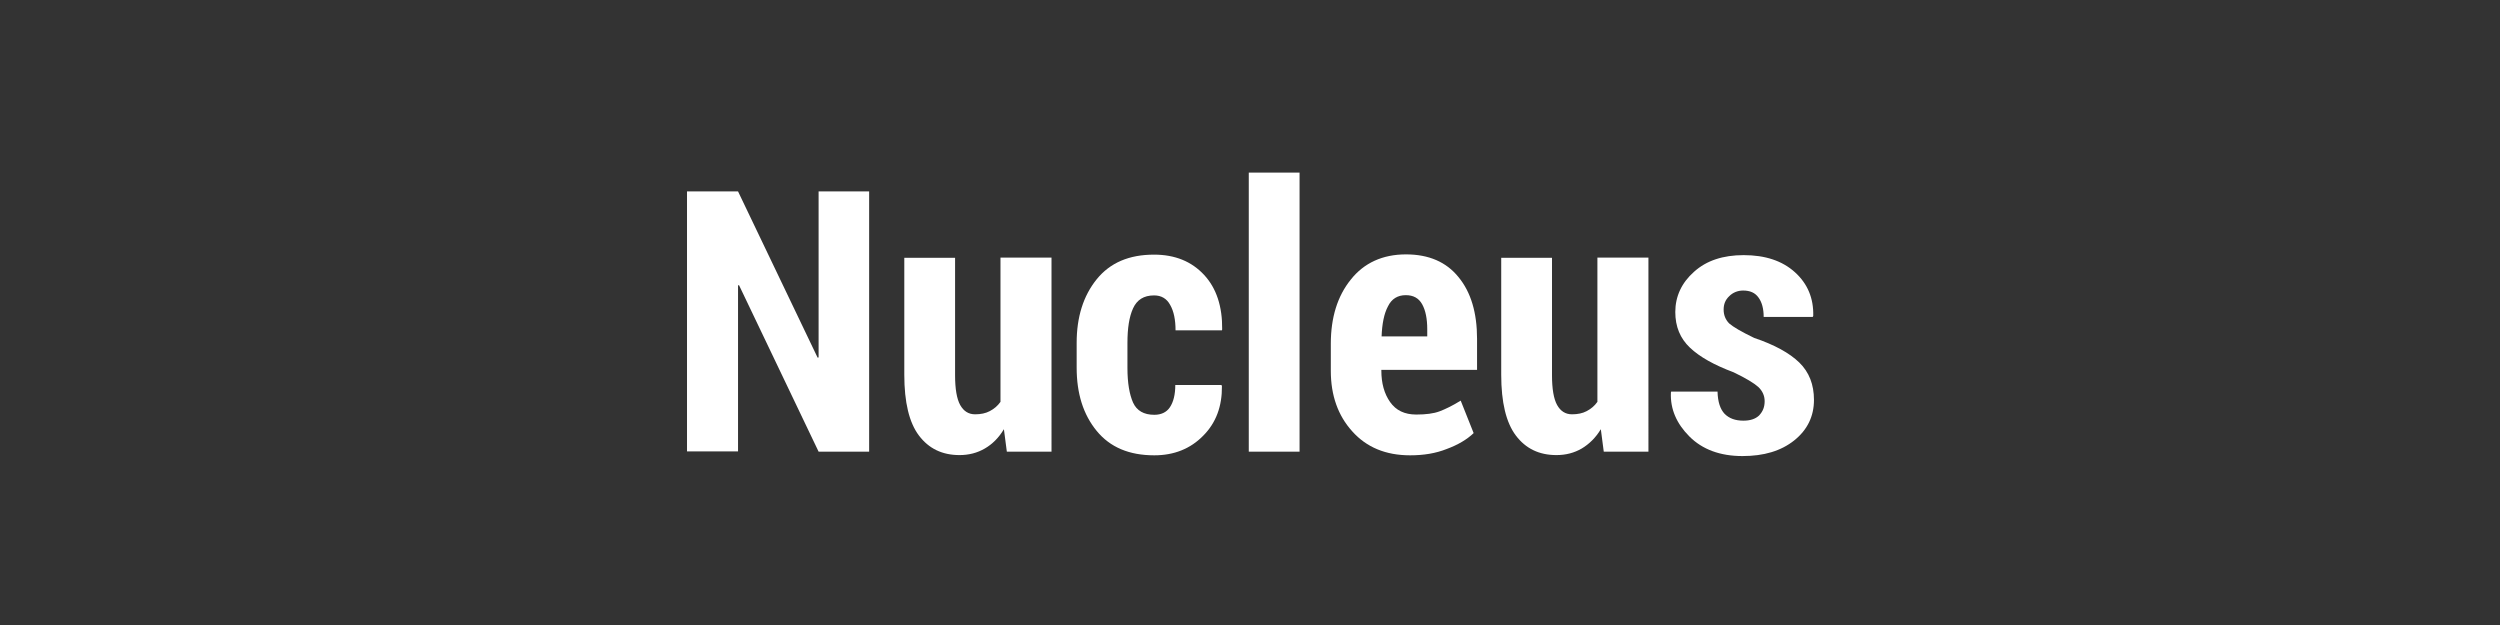
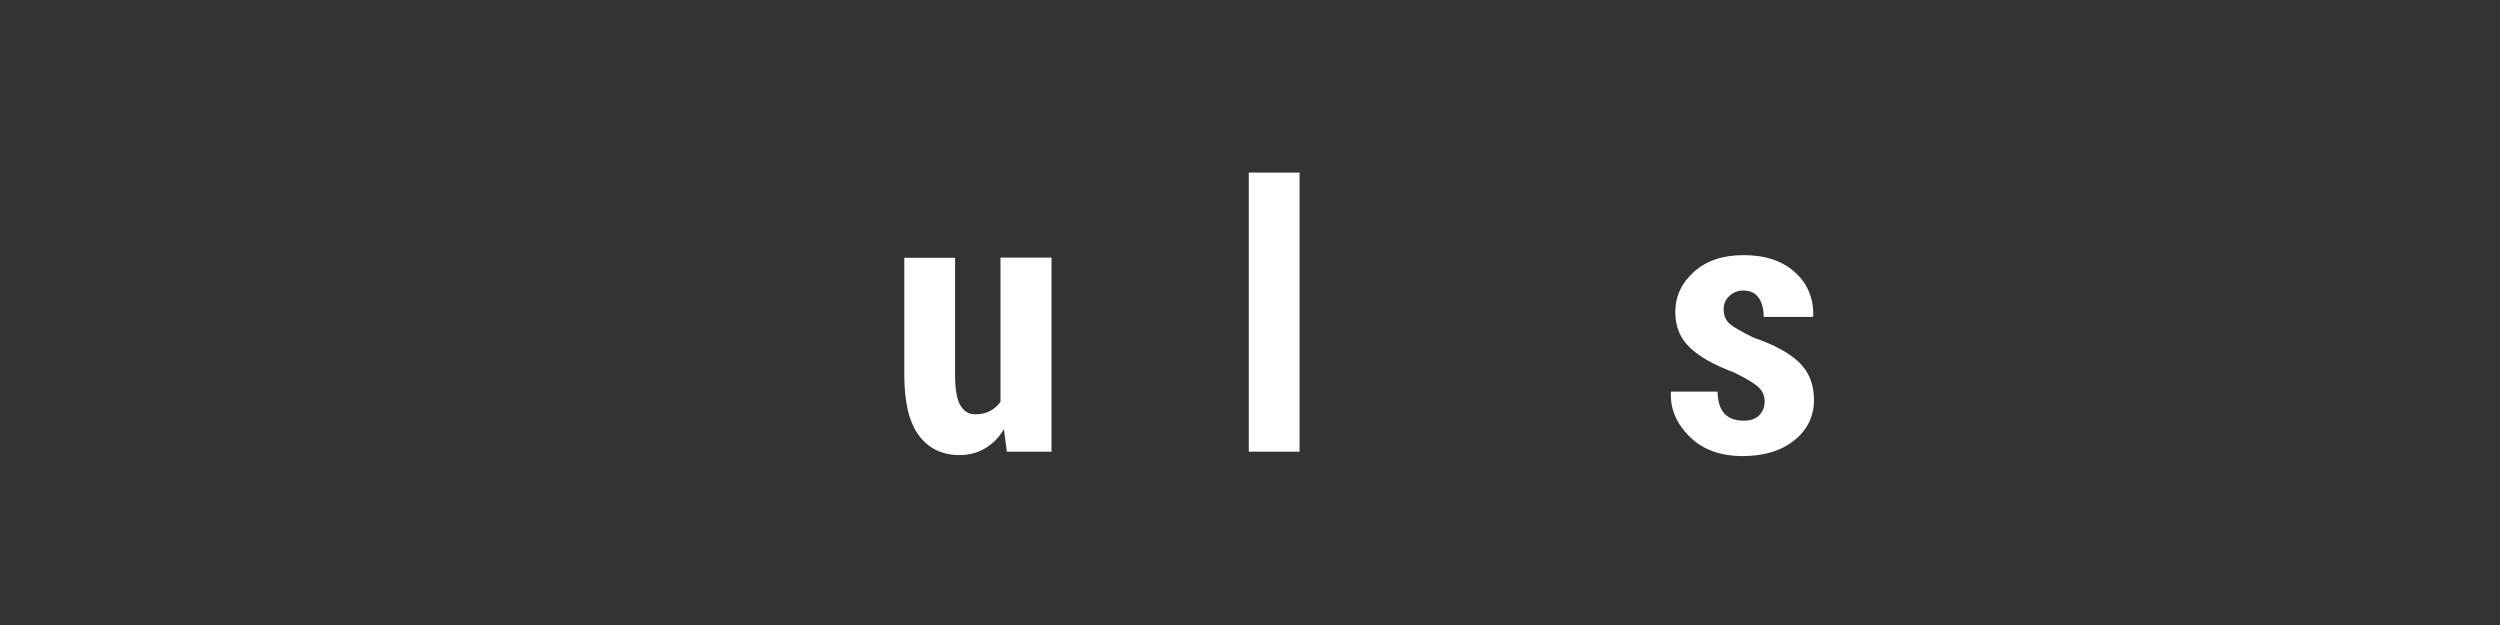
<svg xmlns="http://www.w3.org/2000/svg" version="1.1" id="Layer_1" x="0px" y="0px" viewBox="0 0 1024 256" style="enable-background:new 0 0 1024 256;" xml:space="preserve">
  <rect style="fill:#333333;" width="1024" height="256" />
  <g style="enable-background:new    ;">
-     <path style="fill:#FFFFFF;" d="M356,185h-20.7l-32.6-68.2l-0.4,0.1v68h-20.9V78.4h20.9l32.6,68.1l0.4-0.1v-68H356V185z" />
    <path style="fill:#FFFFFF;" d="M411.2,175.8c-2.1,3.5-4.7,6.1-7.8,7.9c-3.1,1.8-6.5,2.7-10.4,2.7c-7.1,0-12.6-2.7-16.6-8   c-4-5.3-6-13.6-6-24.9v-47.9h20.8v48.1c0,5.6,0.7,9.7,2.1,12.2c1.4,2.5,3.4,3.8,6.1,3.8c2.3,0,4.3-0.4,6-1.3   c1.7-0.9,3.2-2.1,4.4-3.8v-59.1h20.9V185h-18.3L411.2,175.8z" />
-     <path style="fill:#FFFFFF;" d="M472.8,169.9c2.8,0,5-1,6.4-3.1c1.4-2.1,2.2-5.1,2.2-9.1h18.9l0.2,0.4c0.1,8.3-2.4,15.1-7.7,20.4   c-5.2,5.3-11.9,8-20,8c-10.3,0-18.1-3.3-23.6-10c-5.5-6.7-8.2-15.3-8.2-25.9v-10.2c0-10.5,2.7-19.2,8.2-26   c5.5-6.8,13.3-10.1,23.5-10.1c8.6,0,15.4,2.8,20.5,8.3c5.1,5.5,7.5,13,7.4,22.3l-0.1,0.4h-19c0-4.3-0.7-7.8-2.2-10.4   c-1.4-2.6-3.6-3.9-6.6-3.9c-4.2,0-7,1.8-8.6,5.3c-1.6,3.5-2.3,8.2-2.3,14.2v10.2c0,6.1,0.8,10.8,2.3,14.2   C465.6,168.2,468.5,169.9,472.8,169.9z" />
    <path style="fill:#FFFFFF;" d="M532.3,185h-20.8V70.7h20.8V185z" />
-     <path style="fill:#FFFFFF;" d="M577.6,186.5c-10,0-17.9-3.3-23.7-9.8c-5.9-6.5-8.8-14.8-8.8-24.8v-11.1c0-10.7,2.7-19.5,8.2-26.3   c5.4-6.8,13-10.3,22.6-10.3c9.3,0,16.5,3.1,21.5,9.3c5.1,6.2,7.6,14.6,7.6,25.3v12.7h-39.2v0.3c0,5.2,1.2,9.5,3.6,12.9   c2.4,3.4,5.9,5.1,10.7,5.1c3.9,0,7.1-0.4,9.5-1.3c2.4-0.9,5.3-2.3,8.7-4.4l5.3,13.3c-2.7,2.6-6.4,4.8-11,6.5   C588.1,185.7,583.1,186.5,577.6,186.5z M575.8,120.9c-3.3,0-5.8,1.5-7.3,4.6c-1.6,3-2.4,7.1-2.6,12.3h18.7v-2.9   c0-4.4-0.7-7.8-2.1-10.3C581.1,122.1,578.9,120.9,575.8,120.9z" />
-     <path style="fill:#FFFFFF;" d="M655.7,175.8c-2.1,3.5-4.8,6.1-7.8,7.9c-3.1,1.8-6.5,2.7-10.4,2.7c-7.1,0-12.6-2.7-16.6-8   c-4-5.3-6-13.6-6-24.9v-47.9h20.8v48.1c0,5.6,0.7,9.7,2.1,12.2c1.4,2.5,3.4,3.8,6.1,3.8c2.3,0,4.3-0.4,6-1.3   c1.7-0.9,3.2-2.1,4.4-3.8v-59.1h20.9V185h-18.3L655.7,175.8z" />
    <path style="fill:#FFFFFF;" d="M722.8,164.3c0-2.2-0.9-4.2-2.6-5.8c-1.8-1.6-5.1-3.6-10.1-6c-8-3-13.9-6.3-17.9-10.1c-4-3.8-6-8.6-6-14.6   c0-6.4,2.6-12,7.7-16.5c5.1-4.6,11.9-6.8,20.3-6.8c8.8,0,15.8,2.3,21,7c5.2,4.7,7.7,10.7,7.5,17.9l-0.2,0.4h-20.1   c0-3.3-0.7-6-2.1-7.9c-1.4-2-3.5-2.9-6.3-2.9c-2.2,0-4.2,0.8-5.7,2.3c-1.6,1.5-2.3,3.3-2.3,5.5c0,2.3,0.8,4.2,2.3,5.7   c1.6,1.4,5,3.4,10.2,5.9c8.3,2.8,14.5,6.2,18.5,10.1c4,3.9,6,9,6,15.3c0,6.7-2.7,12.3-8.1,16.6c-5.4,4.3-12.4,6.4-21.2,6.4   c-9.1,0-16.4-2.7-21.7-8c-5.3-5.3-7.9-11.3-7.6-18l0.1-0.4h19c0.1,4.2,1.1,7.2,2.9,9.1c1.9,1.9,4.4,2.8,7.7,2.8   c2.8,0,4.9-0.7,6.4-2.1C722.1,168.5,722.8,166.7,722.8,164.3z" />
  </g>
</svg>